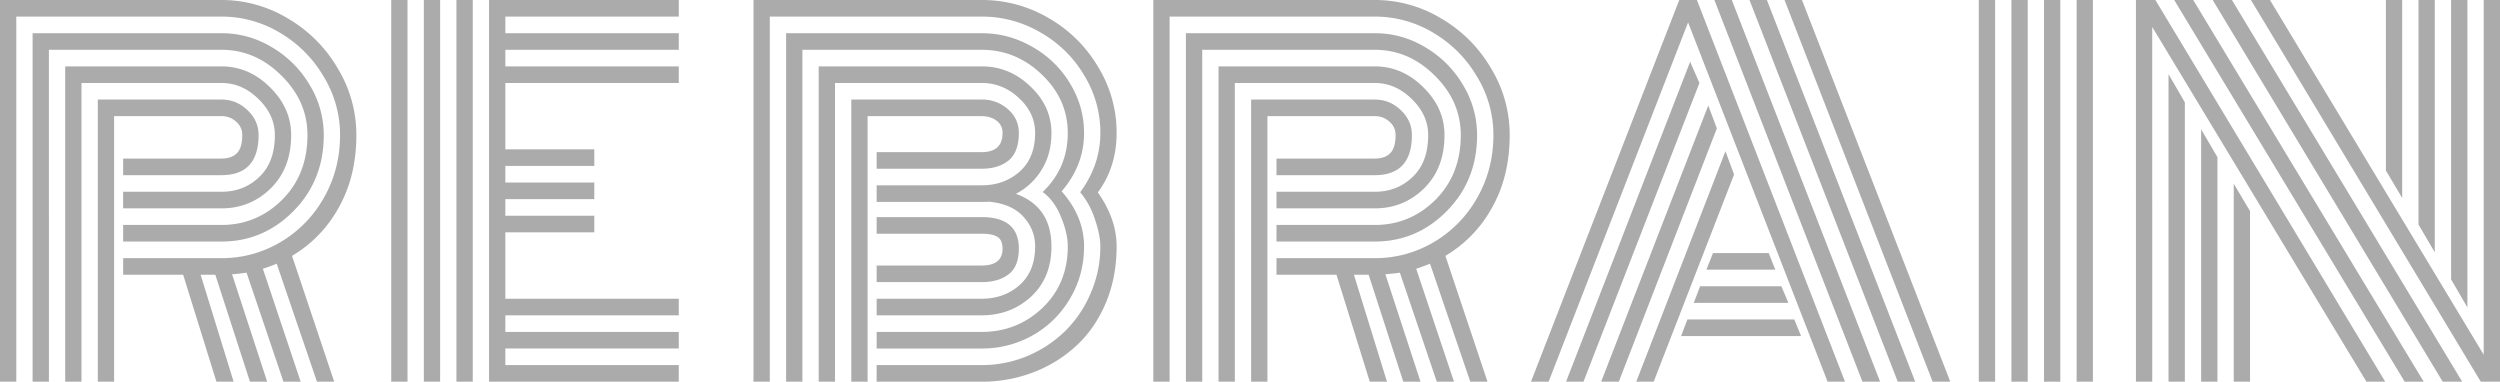
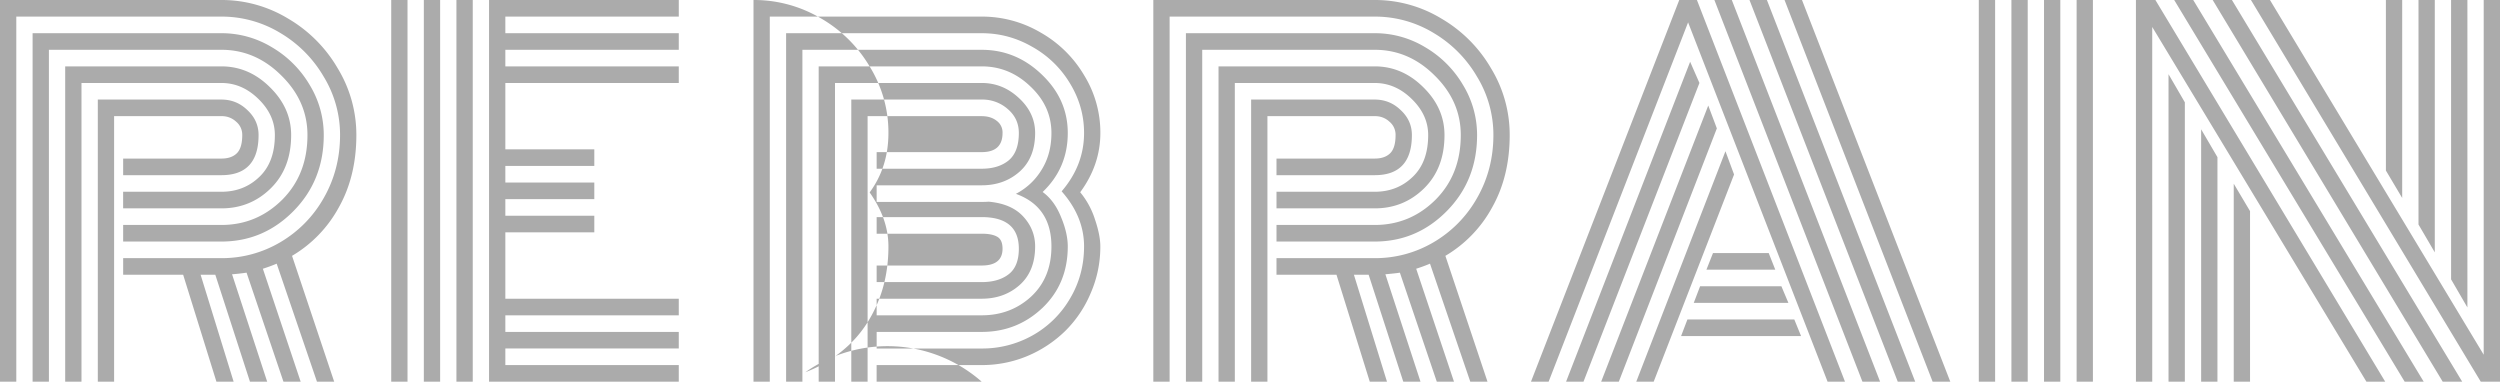
<svg xmlns="http://www.w3.org/2000/svg" width="131" height="20" fill="none">
-   <path d="M6.454 10.048h5.149c.783 0 1.443-.257 1.981-.773.546-.515.819-1.248.819-2.198 0-.7-.285-1.328-.854-1.884-.57-.563-1.219-.845-1.946-.845H4.27V20h-.854V3.478h8.186c.965 0 1.815.367 2.55 1.1.736.724 1.104 1.557 1.104 2.5 0 1.159-.356 2.089-1.068 2.79-.712.7-1.574 1.05-2.586 1.05h-5.15v-.87zm0 1.74h5.149c1.234 0 2.293-.44 3.18-1.317.885-.886 1.328-2.017 1.328-3.394 0-1.183-.455-2.222-1.364-3.116-.902-.901-1.95-1.352-3.144-1.352h-9.04V20h-.855V1.74h9.895a5.07 5.07 0 012.645.736 5.545 5.545 0 011.982 1.98 5.03 5.03 0 01.735 2.621c0 1.586-.53 2.915-1.59 3.986-1.051 1.063-2.309 1.594-3.772 1.594h-5.15v-.87zm0 1.739h5.149a6 6 0 003.084-.834 6.226 6.226 0 002.278-2.319c.57-.998.854-2.097.854-3.297a5.842 5.842 0 00-.854-3.055 6.406 6.406 0 00-2.278-2.295A5.912 5.912 0 0011.603.87H.854V20H0V0h11.603a6.71 6.71 0 013.5.978A7.207 7.207 0 0117.7 3.587a6.698 6.698 0 01.973 3.49c0 1.433-.305 2.694-.914 3.78a6.615 6.615 0 01-2.456 2.549L17.511 20h-.902l-2.111-6.184a8.115 8.115 0 01-.724.266L15.755 20h-.902l-1.933-5.713a10.32 10.32 0 01-.76.085L14 20h-.902l-1.816-5.604h-.77L12.242 20h-.901l-1.744-5.604H6.454v-.87zM5.979 20h-.854V5.217h6.478c.53 0 .985.186 1.364.556.388.362.582.797.582 1.304 0 1.401-.65 2.102-1.946 2.102h-5.15v-.87h5.15c.34 0 .605-.088.795-.266.197-.185.296-.507.296-.966a.888.888 0 00-.32-.7 1.082 1.082 0 00-.771-.29H5.979V20zm18.793 0h-.855V0h.855v20zm-1.709 0h-.854V0h.854v20zm-1.708 0H20.5V0h.854v20zm5.125-4.348h9.088v.87H26.48v.87h9.088v.869H26.48v.87h9.088V20h-9.942V0h9.942v.87H26.48v.87h9.088v.869H26.48v.87h9.088v.869H26.48v3.478h4.662v.87H26.48v.87h4.662v.869H26.48v.87h4.662v.869H26.48v3.478zm26.053-2.621c0-.314-.095-.523-.285-.628-.182-.104-.45-.157-.807-.157h-5.505v-.87h5.505c1.297 0 1.946.552 1.946 1.655 0 .62-.178 1.067-.534 1.341-.356.274-.826.41-1.412.41h-5.505v-.869h5.505c.728 0 1.092-.294 1.092-.882zM45.462 20h-.854V5.217h6.833a2 2 0 011.377.508c.38.33.569.744.569 1.244 0 .66-.178 1.139-.534 1.437-.356.29-.826.435-1.412.435h-5.505v-.87h5.505c.728 0 1.092-.334 1.092-1.002a.752.752 0 00-.309-.64c-.205-.162-.466-.242-.783-.242h-5.979V20zm.474-10.29h5.505c.783 0 1.444-.237 1.982-.712.545-.484.818-1.16.818-2.03 0-.7-.285-1.312-.854-1.835-.562-.524-1.21-.785-1.946-.785h-7.687V20h-.855V3.478h8.542c.973 0 1.823.35 2.551 1.051.736.692 1.103 1.506 1.103 2.44 0 .732-.17 1.372-.51 1.92-.332.547-.783.97-1.352 1.268 1.242.45 1.862 1.369 1.862 2.754 0 1.095-.355 1.972-1.067 2.633-.712.652-1.574.978-2.587.978h-5.505v-.87h5.505c.783 0 1.444-.237 1.982-.712.545-.483.818-1.16.818-2.03 0-.587-.205-1.107-.617-1.557-.411-.451-1.016-.713-1.815-.785a4.044 4.044 0 01-.368.012h-5.505v-.87zm10.869-2.74c0 1.127-.392 2.145-1.175 3.055.783.886 1.175 1.848 1.175 2.887 0 1.006-.25 1.924-.748 2.753a5.226 5.226 0 01-1.969 1.92 5.375 5.375 0 01-2.646.677h-5.505v-.87h5.505c1.234 0 2.294-.418 3.18-1.256.886-.845 1.329-1.92 1.329-3.224 0-.467-.12-.983-.356-1.546-.23-.572-.55-1.007-.961-1.305.878-.837 1.317-1.868 1.317-3.091 0-1.176-.451-2.194-1.353-3.056-.901-.87-1.953-1.304-3.156-1.304h-9.396V20h-.854V1.74h10.25c.941 0 1.823.237 2.646.712a5.32 5.32 0 011.981 1.92c.49.805.736 1.67.736 2.597zm-.202 3.103c.704-.958 1.056-1.992 1.056-3.103a5.719 5.719 0 00-.854-3.032 6.18 6.18 0 00-2.278-2.234A6.042 6.042 0 0051.44.87H40.337V20h-.854V0H51.44a6.86 6.86 0 013.5.942 7.076 7.076 0 012.598 2.56 6.572 6.572 0 01.973 3.467c0 1.183-.328 2.222-.984 3.115.656.927.984 1.869.984 2.827 0 1.079-.19 2.069-.57 2.97-.379.894-.893 1.64-1.542 2.235a6.915 6.915 0 01-2.242 1.389A7.47 7.47 0 0151.44 20h-5.505v-.87h5.505a6.18 6.18 0 002.385-.47 6.368 6.368 0 001.981-1.305 6.085 6.085 0 001.34-1.98 6.05 6.05 0 00.511-2.464c0-.387-.091-.85-.273-1.39a4.259 4.259 0 00-.783-1.449zm10.285-.025h5.149c.783 0 1.443-.257 1.981-.773.546-.515.819-1.248.819-2.198 0-.7-.285-1.328-.854-1.884-.57-.563-1.219-.845-1.946-.845h-7.332V20h-.854V3.478h8.186c.965 0 1.815.367 2.55 1.1.736.724 1.104 1.557 1.104 2.5 0 1.159-.356 2.089-1.068 2.79-.712.7-1.574 1.05-2.586 1.05h-5.149v-.87zm0 1.74h5.149c1.234 0 2.294-.44 3.18-1.317.885-.886 1.328-2.017 1.328-3.394 0-1.183-.455-2.222-1.364-3.116-.902-.901-1.95-1.352-3.144-1.352h-9.04V20h-.855V1.74h9.895a5.07 5.07 0 012.645.736 5.545 5.545 0 011.982 1.98 5.03 5.03 0 01.735 2.621c0 1.586-.53 2.915-1.59 3.986-1.051 1.063-2.309 1.594-3.772 1.594h-5.149v-.87zm0 1.739h5.149a6 6 0 003.084-.834 6.226 6.226 0 002.278-2.319c.57-.998.855-2.097.855-3.297a5.842 5.842 0 00-.855-3.055 6.406 6.406 0 00-2.278-2.295A5.912 5.912 0 0072.037.87H61.288V20h-.854V0h11.603a6.71 6.71 0 013.5.978 7.207 7.207 0 012.598 2.609 6.698 6.698 0 01.973 3.49c0 1.433-.305 2.694-.914 3.78a6.615 6.615 0 01-2.456 2.549L77.945 20h-.902l-2.111-6.184a8.115 8.115 0 01-.724.266L76.189 20h-.901l-1.934-5.713c-.071.016-.325.045-.76.085L74.434 20h-.902l-1.815-5.604h-.772L72.678 20h-.902l-1.744-5.604h-3.144v-.87zM66.413 20h-.854V5.217h6.478c.53 0 .985.186 1.364.556.388.362.582.797.582 1.304 0 1.401-.649 2.102-1.946 2.102h-5.149v-.87h5.149c.34 0 .605-.088.795-.266.198-.185.296-.507.296-.966a.888.888 0 00-.32-.7 1.082 1.082 0 00-.771-.29h-5.624V20zm23.004-5.87l.344-.87h2.919l.344.87h-3.607zm-.664 1.74l.332-.87h4.26l.367.87h-4.959zm-.664 1.739l.332-.87h5.6l.355.87H88.09zM81.149 20h-.926l7.77-20h.926l7.759 20h-.913L88.456 1.172 81.148 20zm7.414-16.763l.487 1.11L82.975 20h-.913l6.501-16.763zm.95 2.294l.45 1.196L84.826 20h-.925l5.611-14.469zm.9 2.392l.452 1.22L86.653 20h-.913l4.674-12.077zM102.196 20h-.926L93.51 0h.914l7.771 20zm-9.61-20l7.771 20h-.914l-7.77-20h.913zm-1.839 0l7.77 20h-.925L89.834 0h.913zm18.068 0h.854v20h-.854V0zm-1.709 0h.854v20h-.854V0zm-1.708 0h.854v20h-.854V0zm-1.709 0h.855v20h-.855V0zm22.186 10.374l-.854-1.437V0h.854v10.374zm1.708 2.85l-.854-1.46V0h.854v13.225zm1.709 2.887l-.855-1.473V0h.855v16.111zm-12.244-6.485l.854 1.437V20h-.854V9.626zm-1.708-2.85l.854 1.46V20h-.854V6.775zm-1.709-2.887l.855 1.473V20h-.855V3.889zM113.928 0h.997l12.077 20h-.997L113.928 0zm2.017 0h1.008l12.066 20h-1.021L115.945 0zm2.005 0h.996l11.2 18.587V0H131v20h-1.008L117.95 0zm-5.173 1.413V20h-.854V0h1.02l12.042 20H124L112.777 1.413z" fill="#ABABAB" />
+   <path d="M6.454 10.048h5.149c.783 0 1.443-.257 1.981-.773.546-.515.819-1.248.819-2.198 0-.7-.285-1.328-.854-1.884-.57-.563-1.219-.845-1.946-.845H4.27V20h-.854V3.478h8.186c.965 0 1.815.367 2.55 1.1.736.724 1.104 1.557 1.104 2.5 0 1.159-.356 2.089-1.068 2.79-.712.7-1.574 1.05-2.586 1.05h-5.15v-.87zm0 1.74h5.149c1.234 0 2.293-.44 3.18-1.317.885-.886 1.328-2.017 1.328-3.394 0-1.183-.455-2.222-1.364-3.116-.902-.901-1.95-1.352-3.144-1.352h-9.04V20h-.855V1.74h9.895a5.07 5.07 0 012.645.736 5.545 5.545 0 011.982 1.98 5.03 5.03 0 01.735 2.621c0 1.586-.53 2.915-1.59 3.986-1.051 1.063-2.309 1.594-3.772 1.594h-5.15v-.87zm0 1.739h5.149a6 6 0 003.084-.834 6.226 6.226 0 002.278-2.319c.57-.998.854-2.097.854-3.297a5.842 5.842 0 00-.854-3.055 6.406 6.406 0 00-2.278-2.295A5.912 5.912 0 0011.603.87H.854V20H0V0h11.603a6.71 6.71 0 013.5.978A7.207 7.207 0 0117.7 3.587a6.698 6.698 0 01.973 3.49c0 1.433-.305 2.694-.914 3.78a6.615 6.615 0 01-2.456 2.549L17.511 20h-.902l-2.111-6.184a8.115 8.115 0 01-.724.266L15.755 20h-.902l-1.933-5.713a10.32 10.32 0 01-.76.085L14 20h-.902l-1.816-5.604h-.77L12.242 20h-.901l-1.744-5.604H6.454v-.87zM5.979 20h-.854V5.217h6.478c.53 0 .985.186 1.364.556.388.362.582.797.582 1.304 0 1.401-.65 2.102-1.946 2.102h-5.15v-.87h5.15c.34 0 .605-.088.795-.266.197-.185.296-.507.296-.966a.888.888 0 00-.32-.7 1.082 1.082 0 00-.771-.29H5.979V20zm18.793 0h-.855V0h.855v20zm-1.709 0h-.854V0h.854v20zm-1.708 0H20.5V0h.854v20zm5.125-4.348h9.088v.87H26.48v.87h9.088v.869H26.48v.87h9.088V20h-9.942V0h9.942v.87H26.48v.87h9.088v.869H26.48v.87h9.088v.869H26.48v3.478h4.662v.87H26.48v.87h4.662v.869H26.48v.87h4.662v.869H26.48v3.478zm26.053-2.621c0-.314-.095-.523-.285-.628-.182-.104-.45-.157-.807-.157h-5.505v-.87h5.505c1.297 0 1.946.552 1.946 1.655 0 .62-.178 1.067-.534 1.341-.356.274-.826.41-1.412.41h-5.505v-.869h5.505c.728 0 1.092-.294 1.092-.882zM45.462 20h-.854V5.217h6.833a2 2 0 011.377.508c.38.33.569.744.569 1.244 0 .66-.178 1.139-.534 1.437-.356.29-.826.435-1.412.435h-5.505v-.87h5.505c.728 0 1.092-.334 1.092-1.002a.752.752 0 00-.309-.64c-.205-.162-.466-.242-.783-.242h-5.979V20zm.474-10.29h5.505c.783 0 1.444-.237 1.982-.712.545-.484.818-1.16.818-2.03 0-.7-.285-1.312-.854-1.835-.562-.524-1.21-.785-1.946-.785h-7.687V20h-.855V3.478h8.542c.973 0 1.823.35 2.551 1.051.736.692 1.103 1.506 1.103 2.44 0 .732-.17 1.372-.51 1.92-.332.547-.783.97-1.352 1.268 1.242.45 1.862 1.369 1.862 2.754 0 1.095-.355 1.972-1.067 2.633-.712.652-1.574.978-2.587.978h-5.505v-.87h5.505c.783 0 1.444-.237 1.982-.712.545-.483.818-1.16.818-2.03 0-.587-.205-1.107-.617-1.557-.411-.451-1.016-.713-1.815-.785a4.044 4.044 0 01-.368.012h-5.505v-.87zm10.869-2.74c0 1.127-.392 2.145-1.175 3.055.783.886 1.175 1.848 1.175 2.887 0 1.006-.25 1.924-.748 2.753a5.226 5.226 0 01-1.969 1.92 5.375 5.375 0 01-2.646.677h-5.505v-.87h5.505c1.234 0 2.294-.418 3.18-1.256.886-.845 1.329-1.92 1.329-3.224 0-.467-.12-.983-.356-1.546-.23-.572-.55-1.007-.961-1.305.878-.837 1.317-1.868 1.317-3.091 0-1.176-.451-2.194-1.353-3.056-.901-.87-1.953-1.304-3.156-1.304h-9.396V20h-.854V1.74h10.25c.941 0 1.823.237 2.646.712a5.32 5.32 0 011.981 1.92c.49.805.736 1.67.736 2.597zm-.202 3.103c.704-.958 1.056-1.992 1.056-3.103a5.719 5.719 0 00-.854-3.032 6.18 6.18 0 00-2.278-2.234A6.042 6.042 0 0051.44.87H40.337V20h-.854V0a6.86 6.86 0 013.5.942 7.076 7.076 0 012.598 2.56 6.572 6.572 0 01.973 3.467c0 1.183-.328 2.222-.984 3.115.656.927.984 1.869.984 2.827 0 1.079-.19 2.069-.57 2.97-.379.894-.893 1.64-1.542 2.235a6.915 6.915 0 01-2.242 1.389A7.47 7.47 0 0151.44 20h-5.505v-.87h5.505a6.18 6.18 0 002.385-.47 6.368 6.368 0 001.981-1.305 6.085 6.085 0 001.34-1.98 6.05 6.05 0 00.511-2.464c0-.387-.091-.85-.273-1.39a4.259 4.259 0 00-.783-1.449zm10.285-.025h5.149c.783 0 1.443-.257 1.981-.773.546-.515.819-1.248.819-2.198 0-.7-.285-1.328-.854-1.884-.57-.563-1.219-.845-1.946-.845h-7.332V20h-.854V3.478h8.186c.965 0 1.815.367 2.55 1.1.736.724 1.104 1.557 1.104 2.5 0 1.159-.356 2.089-1.068 2.79-.712.7-1.574 1.05-2.586 1.05h-5.149v-.87zm0 1.74h5.149c1.234 0 2.294-.44 3.18-1.317.885-.886 1.328-2.017 1.328-3.394 0-1.183-.455-2.222-1.364-3.116-.902-.901-1.95-1.352-3.144-1.352h-9.04V20h-.855V1.74h9.895a5.07 5.07 0 012.645.736 5.545 5.545 0 011.982 1.98 5.03 5.03 0 01.735 2.621c0 1.586-.53 2.915-1.59 3.986-1.051 1.063-2.309 1.594-3.772 1.594h-5.149v-.87zm0 1.739h5.149a6 6 0 003.084-.834 6.226 6.226 0 002.278-2.319c.57-.998.855-2.097.855-3.297a5.842 5.842 0 00-.855-3.055 6.406 6.406 0 00-2.278-2.295A5.912 5.912 0 0072.037.87H61.288V20h-.854V0h11.603a6.71 6.71 0 013.5.978 7.207 7.207 0 012.598 2.609 6.698 6.698 0 01.973 3.49c0 1.433-.305 2.694-.914 3.78a6.615 6.615 0 01-2.456 2.549L77.945 20h-.902l-2.111-6.184a8.115 8.115 0 01-.724.266L76.189 20h-.901l-1.934-5.713c-.071.016-.325.045-.76.085L74.434 20h-.902l-1.815-5.604h-.772L72.678 20h-.902l-1.744-5.604h-3.144v-.87zM66.413 20h-.854V5.217h6.478c.53 0 .985.186 1.364.556.388.362.582.797.582 1.304 0 1.401-.649 2.102-1.946 2.102h-5.149v-.87h5.149c.34 0 .605-.088.795-.266.198-.185.296-.507.296-.966a.888.888 0 00-.32-.7 1.082 1.082 0 00-.771-.29h-5.624V20zm23.004-5.87l.344-.87h2.919l.344.87h-3.607zm-.664 1.74l.332-.87h4.26l.367.87h-4.959zm-.664 1.739l.332-.87h5.6l.355.87H88.09zM81.149 20h-.926l7.77-20h.926l7.759 20h-.913L88.456 1.172 81.148 20zm7.414-16.763l.487 1.11L82.975 20h-.913l6.501-16.763zm.95 2.294l.45 1.196L84.826 20h-.925l5.611-14.469zm.9 2.392l.452 1.22L86.653 20h-.913l4.674-12.077zM102.196 20h-.926L93.51 0h.914l7.771 20zm-9.61-20l7.771 20h-.914l-7.77-20h.913zm-1.839 0l7.77 20h-.925L89.834 0h.913zm18.068 0h.854v20h-.854V0zm-1.709 0h.854v20h-.854V0zm-1.708 0h.854v20h-.854V0zm-1.709 0h.855v20h-.855V0zm22.186 10.374l-.854-1.437V0h.854v10.374zm1.708 2.85l-.854-1.46V0h.854v13.225zm1.709 2.887l-.855-1.473V0h.855v16.111zm-12.244-6.485l.854 1.437V20h-.854V9.626zm-1.708-2.85l.854 1.46V20h-.854V6.775zm-1.709-2.887l.855 1.473V20h-.855V3.889zM113.928 0h.997l12.077 20h-.997L113.928 0zm2.017 0h1.008l12.066 20h-1.021L115.945 0zm2.005 0h.996l11.2 18.587V0H131v20h-1.008L117.95 0zm-5.173 1.413V20h-.854V0h1.02l12.042 20H124L112.777 1.413z" fill="#ABABAB" />
</svg>